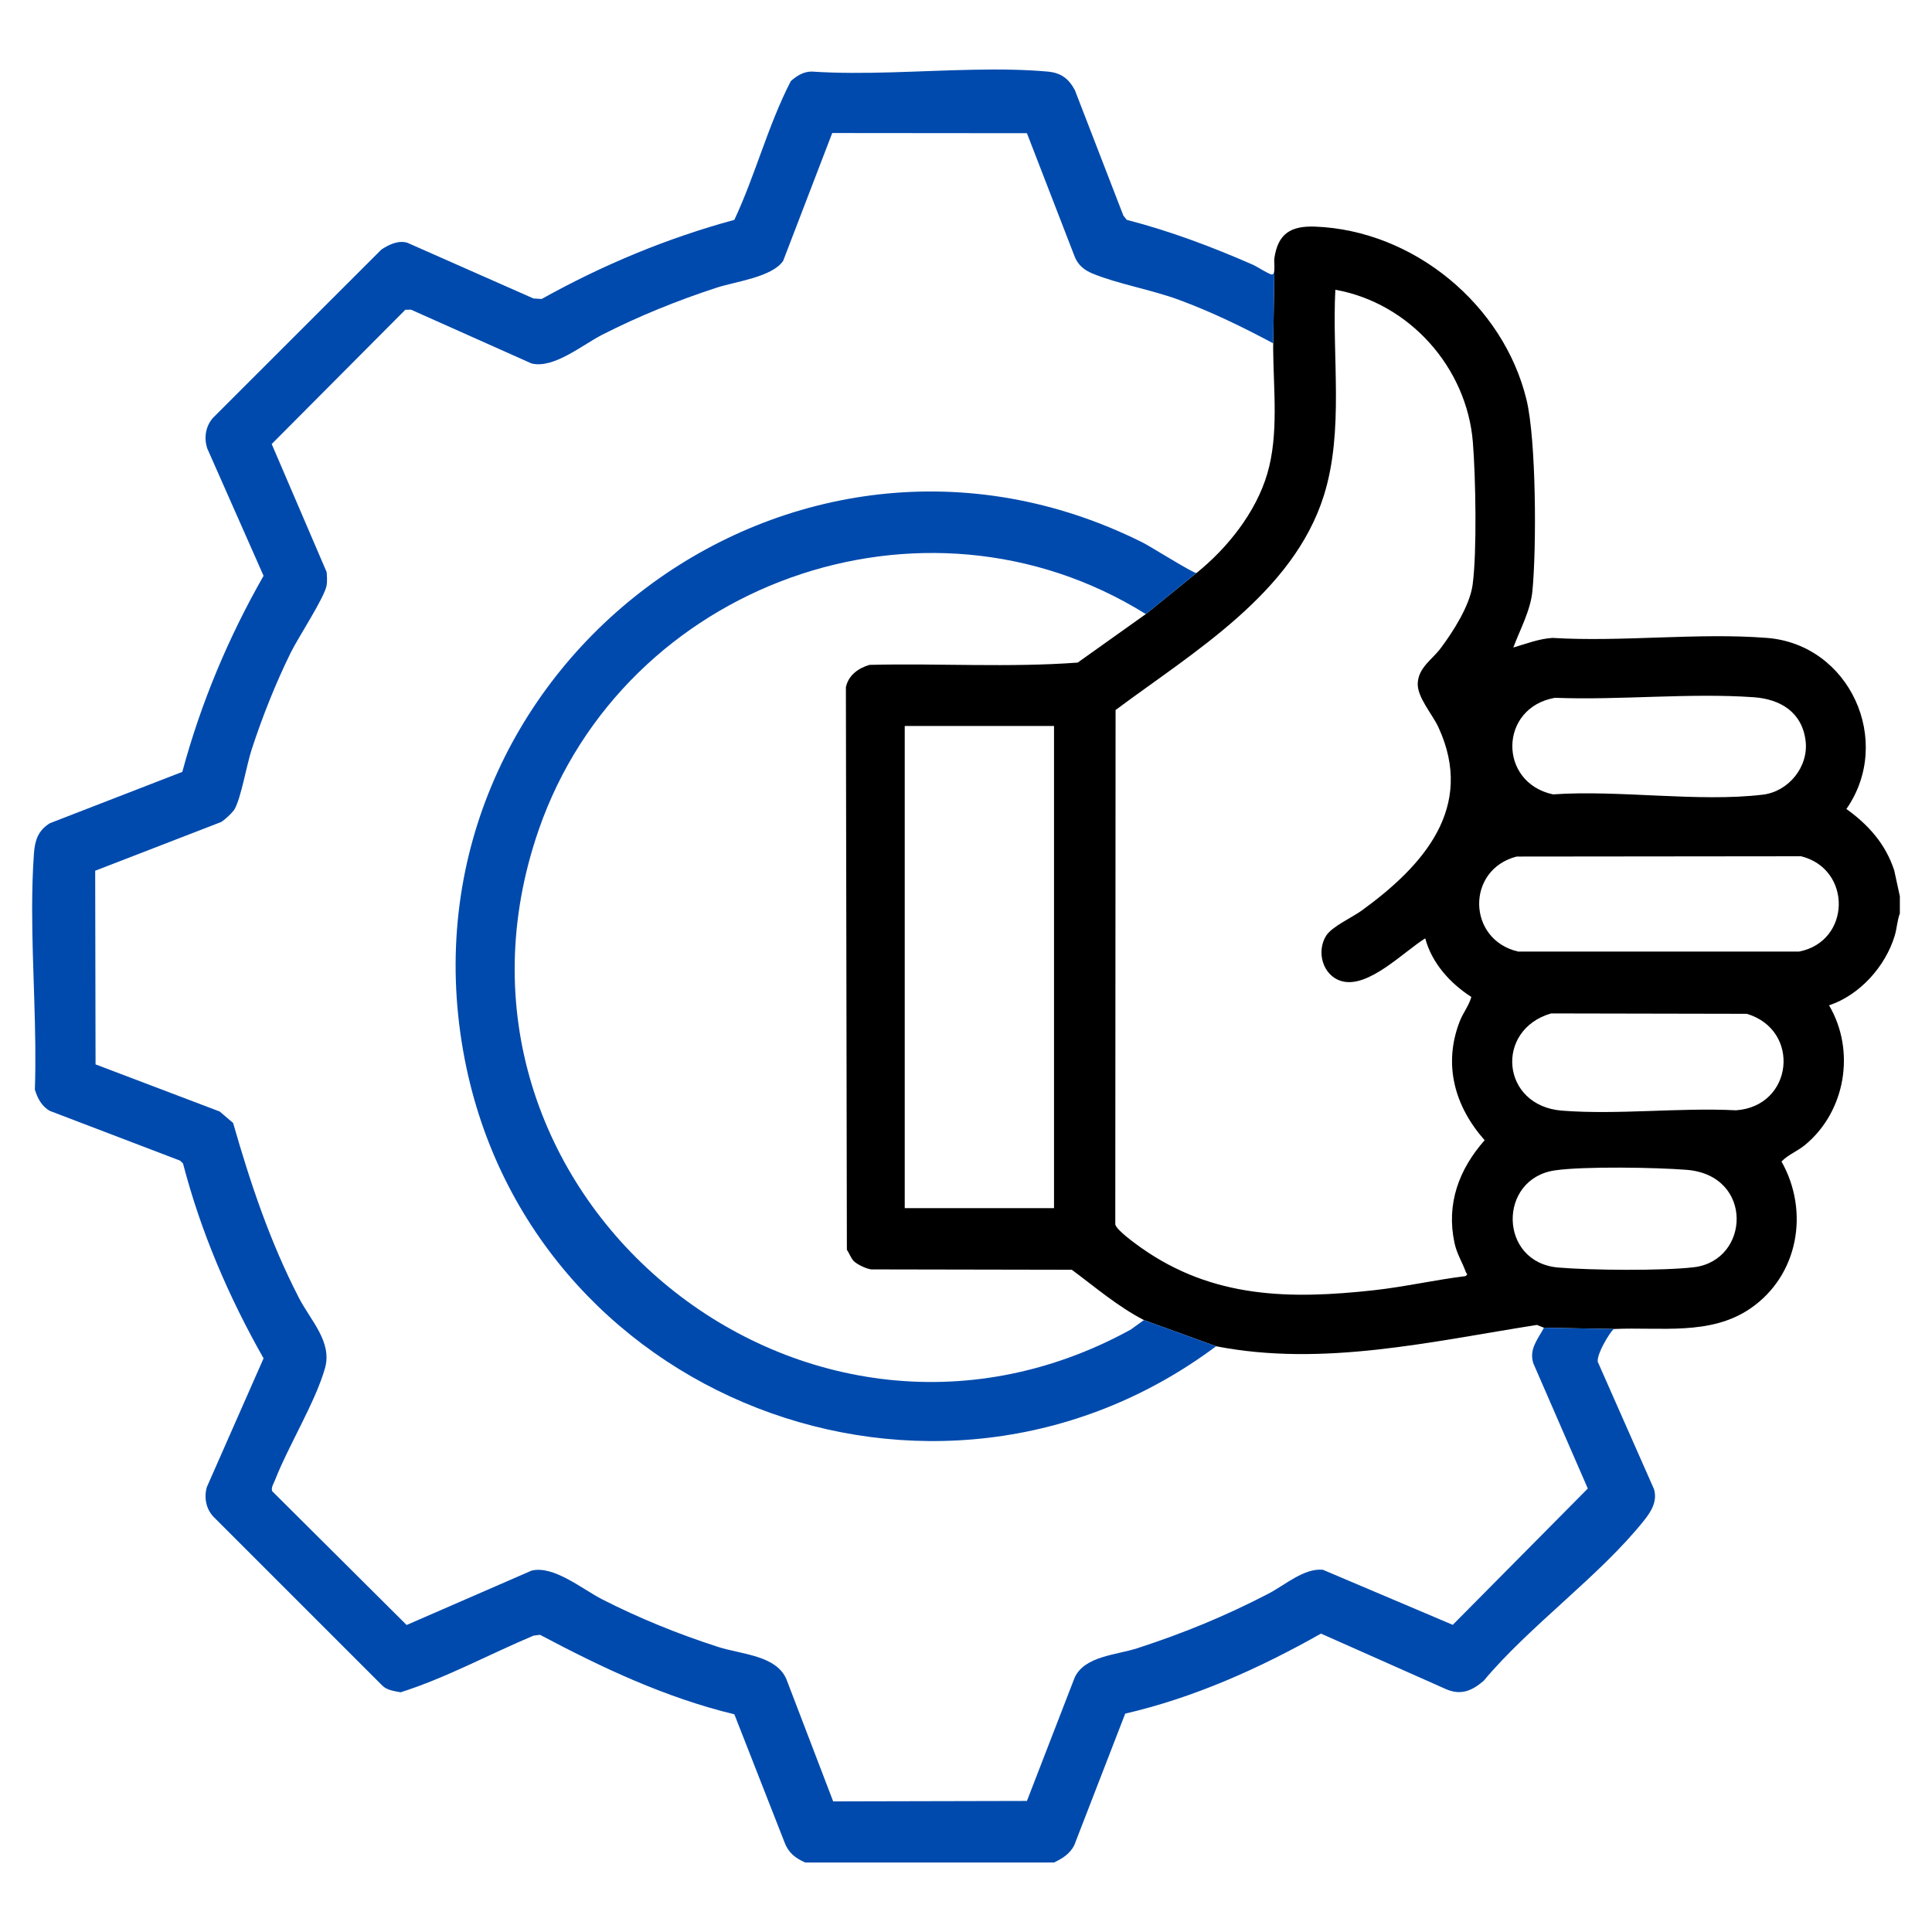
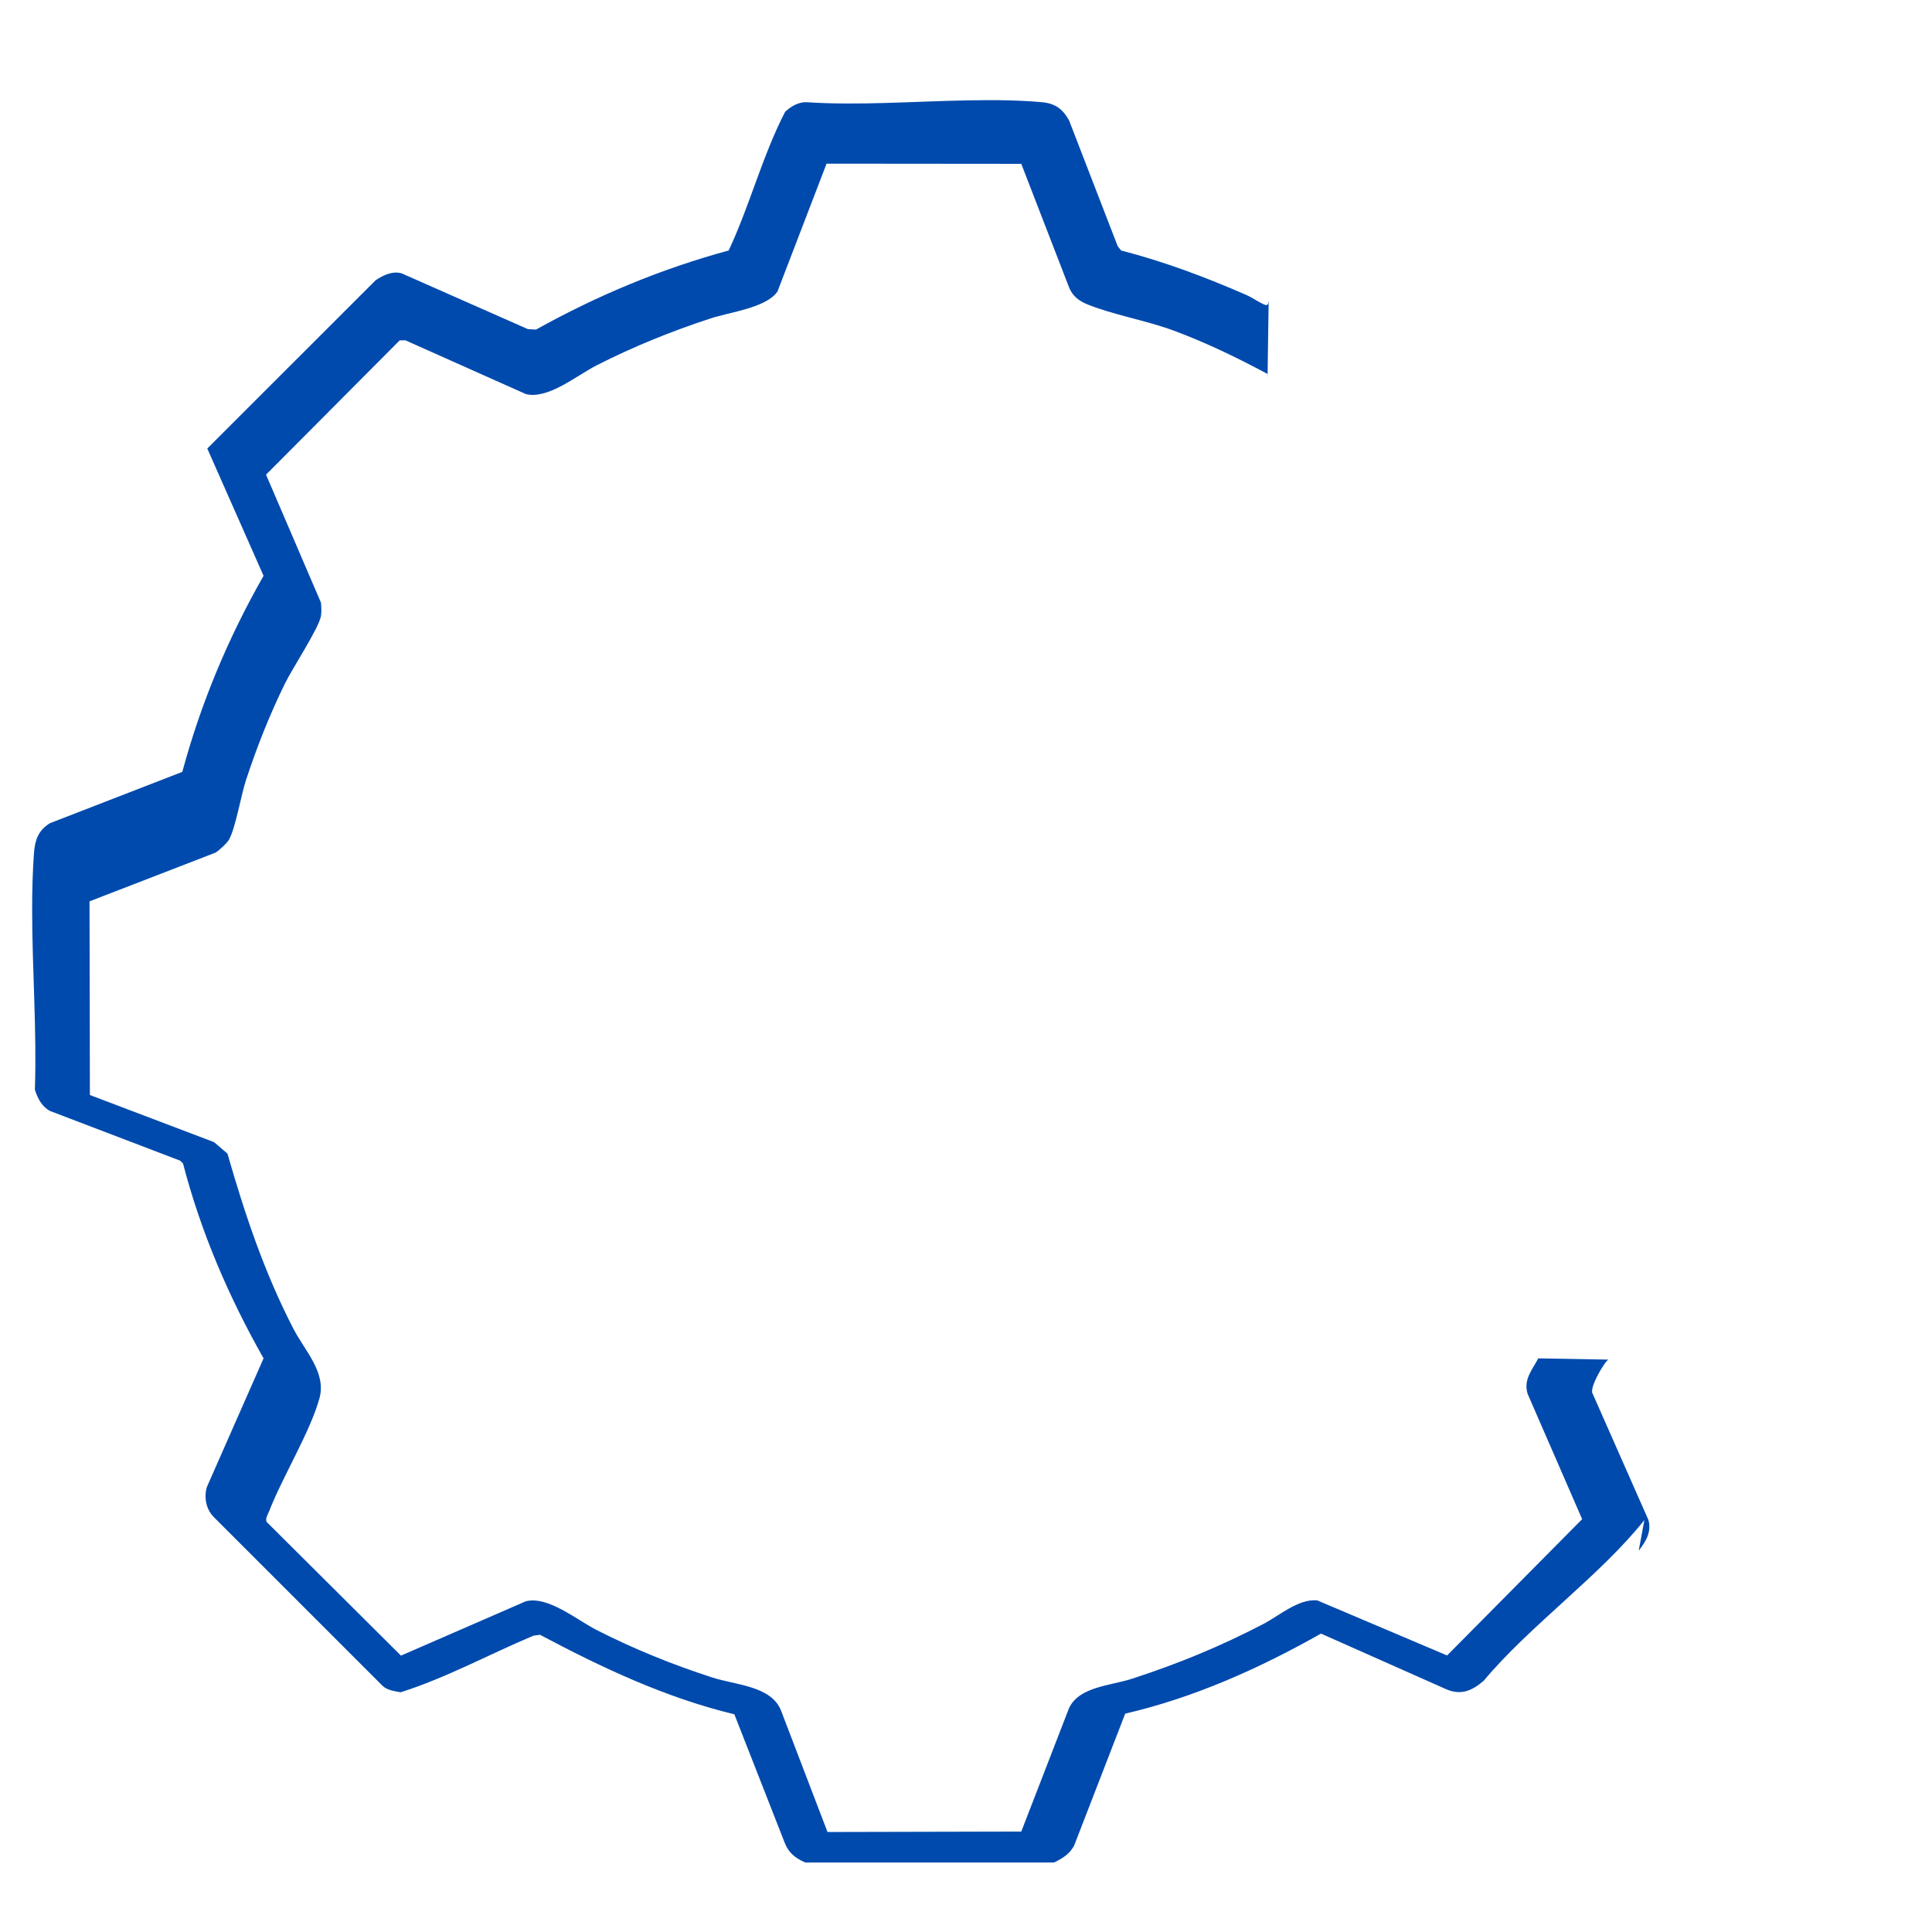
<svg xmlns="http://www.w3.org/2000/svg" id="Layer_1" data-name="Layer 1" viewBox="0 0 1000 1000">
  <defs>
    <style>      .cls-1 {        fill: #004aad;      }    </style>
  </defs>
-   <path d="M980.44,450.5c-4.47-13.66-13.3-23.54-24.75-31.77,24.43-35.04,1.83-85.18-41.14-88.55-35.68-2.8-74.93,2.19-111,0-7.09.45-13.56,3.03-20.26,4.98,3.46-9.24,8.92-19.23,9.88-29.22,2.17-22.21,2-78.09-3.03-98.95-11.9-49.28-58.51-87.73-109.39-89.69-12.71-.47-19.29,3.63-21.16,16.46-.17,1.19.18,4.04,0,6.08l-.6,40.91c.17,21.18,2.91,43.98-3,64.29-5.87,20.15-20.69,38.67-36.7,51.56l-26.21,21.25-35.27,25.11c-35.6,2.64-71.93.3-107.78,1.18-5.78,1.72-10.87,5.35-12.2,11.56l.51,291.15c1.18,1.7,2.15,4.49,3.55,5.87,1.8,1.8,6.49,4.02,9.06,4.32l103.81.19c12.22,9.04,23.74,19.01,37.34,26.04l37.35,13.55c55.34,10.81,111.41-2.49,166.09-11.04l3.61,1.46,36.3.65c23.78-1.12,49.82,3.61,70.57-10.64,24.86-17.03,30.66-50.27,16.07-76.05,3.53-3.61,8.21-5.28,12.2-8.57,21.04-17.4,26.26-48.79,12.42-72.27,15.86-5.26,29.11-20.06,33.94-35.87,1.23-3.98,1.29-7.95,2.71-11.67v-8.91l-2.92-13.41ZM545.56,625.33h-77.27v-249.57h77.27v249.57ZM804.84,361.18c33.49,1.31,69.58-2.62,102.79-.3,13.92.96,25.12,7.75,26.94,22.57,1.64,13.45-8.85,26.28-22.15,27.87-33.4,3.99-74.39-2.56-108.59-.15-28.49-6.15-27.97-44.92,1.01-49.99ZM752.85,643.37c1.18,5.55,4.06,10.04,5.84,14.98.37,1.03,1.4.96-.15,2.17-15.76,1.93-31.4,5.52-47.19,7.28-43.72,4.83-83.46,4.25-120.54-21.85-2.95-2.08-12.98-9.26-13.54-12.22l.15-266.22c40.05-29.9,91.93-60.36,107.82-111.06,10.53-33.62,4.13-71.65,5.93-106.47,38.22,6.81,68.04,40.15,71.18,78.86,1.44,17.66,2.19,56.93-.13,73.88-1.46,10.76-10.14,24.32-16.61,32.91-4.27,5.7-11.38,9.86-11.79,17.98-.37,7.22,7.54,15.99,10.7,22.8,19.2,41.57-7.85,71.75-39.6,94.82-5.15,3.74-15.55,8.34-18.54,13.15-5.13,8.23-1.76,20.58,7.93,23.42,13.84,4.06,32.29-15.28,43.4-22.11,3.41,12.83,12.95,23.35,23.86,30.33-1.31,4.64-4.27,8.12-6.05,12.72-8.66,22.39-2.5,44.02,12.93,61.44-13.34,15.11-19.94,32.96-15.6,53.19ZM876.76,655.92c-16.24,1.93-53.57,1.57-70.25.15-30.89-2.66-31.32-45.99-1.67-50.29,14.95-2.17,52.37-1.53,68.12-.28,34.95,2.75,32.93,46.94,3.8,50.42ZM898.55,574.69c-29.22-1.5-61.14,2.43-90.06.18-31.6-2.5-34.91-41.79-5.67-50.32l101.36.2c28.12,8.44,24.01,47.88-5.63,49.94ZM931.24,492.52l-145.39.02c-26.47-6.05-27.2-42.38-.86-49.19l147.26-.15c26.45,6.61,25.87,44.06-1.01,49.32Z" />
-   <path class="cls-1" d="M851.13,786.77c-22.77,28.68-59.33,54.65-83.18,83.2-5.93,5.1-11.62,7.67-19.31,4.41l-64.9-28.83c-31.79,17.96-65.59,33.15-101.33,41.42l-26.41,68.21c-2.32,4.46-6.1,6.76-10.44,8.85h-128.76c-5.18-2.26-8.75-5.07-10.77-10.55l-25.93-66.17c-35.51-8.53-68.53-24.12-100.58-41.14l-3.39.45c-22.93,9.63-45.16,21.83-68.77,29.31-3.31-.65-7-1.01-9.49-3.49l-87.16-87.15c-4.06-4.08-5.22-10.16-3.65-15.58l29.36-66.63c-18-31.74-32.5-65.46-41.69-100.87l-1.51-1.46-67.37-25.73c-4.25-2.35-6.42-6.56-7.8-11.02,1.06-30.17-1.41-62.37-1.41-93.33,0-9.86.25-19.59.94-29.08.5-6.77,2.24-11.82,8.27-15.51l68.51-26.56c9.6-35.57,23.83-69.56,42.06-101.48l-29.13-65.89c-1.82-5.39-.9-11.51,2.93-15.85l87.17-87.12c3.89-2.57,8.68-4.92,13.43-3.54l65.31,28.85,4.23.26c31.49-17.55,64.88-31.5,99.74-40.95,10.96-23.41,17.4-48.89,29.22-71.81,3.03-2.73,6.66-4.99,10.89-4.95,26.79,1.81,55.58-.43,83.48-.94,7.2-.15,14.31-.17,21.31,0,5.81.15,11.52.45,17.13.94,6.98.61,10.93,3.55,14.2,9.56l25.13,65.01,1.76,2.19c22.32,5.76,43.96,13.9,65.03,23.12,2.88,1.27,7.31,4.38,9.75,5.11,1.06.31,1.46-.73,1.59-2.19l-.6,40.91c-.02-1.03-.02-2.05-.02-3.06-15.77-8.44-31.97-16.3-48.79-22.51-14.09-5.2-31.9-8.27-44.79-13.64-4.21-1.77-7.39-4.32-9.13-8.7l-24.72-63.89-100.78-.09-25.41,66.19c-5.85,8.48-24.69,10.65-34.63,13.92-20.22,6.62-39.98,14.61-58.93,24.25-10.4,5.31-25.16,17.75-36.67,14.91l-62.37-27.84-2.94.04-69.18,69.5,28.45,66.3c.17,2.23.32,4.53,0,6.76-.86,5.98-14.87,27.33-18.58,34.89-7.89,16.03-14.66,33.11-20.22,50.1-2.62,7.99-5.39,24.66-8.79,30.83-.98,1.78-5.24,5.78-7.09,6.79l-65.13,25.19.19,100.24,64.26,24.39,6.94,5.93c9.06,31.53,19.05,61.44,34.13,90.65,6,11.6,17.25,22.67,13.45,36.18-4.98,17.66-18.93,40.15-25.97,58.2-.62,1.59-2.11,3.82-1.36,5.58l69.56,69.24,64.65-28.14c11.51-2.84,26.29,9.62,36.67,14.91,19.16,9.77,39.18,17.87,59.68,24.51,12.16,3.95,30.4,4.34,35.62,16.89l24.16,63.13,100.29-.23,24.72-63.89c5.2-11.15,21.53-11.62,32.4-15.15,24.12-7.84,45.37-16.58,67.86-28.23,8.55-4.44,18.48-13.34,28.21-12.39l67.22,28.51,69.9-70.55-28.22-64.86c-2.3-7.37,2.38-12.42,5.52-18.37l36.3.65c-1.69.58-10.29,14.88-8.14,17.68l28.83,65.28c1.74,6.15-1.35,11.32-5.01,15.92Z" />
-   <path class="cls-1" d="M629.45,696.82c-145.86,108.94-357.75,27.07-389.65-152.5-35.23-198.4,170.57-354.1,351.67-263.49,4.19,2.11,26.15,15.92,27.82,15.77l-26.21,21.25c-115.25-71.82-270.06-15.73-314.23,111.62-64.62,186.3,134.85,352.81,306.35,258.76l6.9-4.96,37.35,13.55Z" />
+   <path class="cls-1" d="M851.13,786.77c-22.77,28.68-59.33,54.65-83.18,83.2-5.93,5.1-11.62,7.67-19.31,4.41l-64.9-28.83c-31.79,17.96-65.59,33.15-101.33,41.42l-26.41,68.21c-2.32,4.46-6.1,6.76-10.44,8.85h-128.76c-5.18-2.26-8.75-5.07-10.77-10.55l-25.93-66.17c-35.51-8.53-68.53-24.12-100.58-41.14l-3.39.45c-22.93,9.63-45.16,21.83-68.77,29.31-3.31-.65-7-1.01-9.49-3.49l-87.16-87.15c-4.06-4.08-5.22-10.16-3.65-15.58l29.36-66.63c-18-31.74-32.5-65.46-41.69-100.87l-1.51-1.46-67.37-25.73c-4.25-2.35-6.42-6.56-7.8-11.02,1.06-30.17-1.41-62.37-1.41-93.33,0-9.86.25-19.59.94-29.08.5-6.77,2.24-11.82,8.27-15.51l68.51-26.56c9.6-35.57,23.83-69.56,42.06-101.48l-29.13-65.89l87.17-87.12c3.89-2.57,8.68-4.92,13.43-3.54l65.31,28.85,4.23.26c31.49-17.55,64.88-31.5,99.74-40.95,10.96-23.41,17.4-48.89,29.22-71.81,3.03-2.73,6.66-4.99,10.89-4.95,26.79,1.81,55.58-.43,83.48-.94,7.2-.15,14.31-.17,21.31,0,5.81.15,11.52.45,17.13.94,6.98.61,10.93,3.55,14.2,9.56l25.13,65.01,1.76,2.19c22.32,5.76,43.96,13.9,65.03,23.12,2.88,1.27,7.31,4.38,9.75,5.11,1.06.31,1.46-.73,1.59-2.19l-.6,40.91c-.02-1.03-.02-2.05-.02-3.06-15.77-8.44-31.97-16.3-48.79-22.51-14.09-5.2-31.9-8.27-44.79-13.64-4.21-1.77-7.39-4.32-9.13-8.7l-24.72-63.89-100.78-.09-25.41,66.19c-5.85,8.48-24.69,10.65-34.63,13.92-20.22,6.62-39.98,14.61-58.93,24.25-10.4,5.31-25.16,17.75-36.67,14.91l-62.37-27.84-2.94.04-69.18,69.5,28.45,66.3c.17,2.23.32,4.53,0,6.76-.86,5.98-14.87,27.33-18.58,34.89-7.89,16.03-14.66,33.11-20.22,50.1-2.62,7.99-5.39,24.66-8.79,30.83-.98,1.78-5.24,5.78-7.09,6.79l-65.13,25.19.19,100.24,64.26,24.39,6.94,5.93c9.06,31.53,19.05,61.44,34.13,90.65,6,11.6,17.25,22.67,13.45,36.18-4.98,17.66-18.93,40.15-25.97,58.2-.62,1.59-2.11,3.82-1.36,5.58l69.56,69.24,64.65-28.14c11.51-2.84,26.29,9.62,36.67,14.91,19.16,9.77,39.18,17.87,59.68,24.51,12.16,3.95,30.4,4.34,35.62,16.89l24.16,63.13,100.29-.23,24.72-63.89c5.2-11.15,21.53-11.62,32.4-15.15,24.12-7.84,45.37-16.58,67.86-28.23,8.55-4.44,18.48-13.34,28.21-12.39l67.22,28.51,69.9-70.55-28.22-64.86c-2.3-7.37,2.38-12.42,5.52-18.37l36.3.65c-1.69.58-10.29,14.88-8.14,17.68l28.83,65.28c1.74,6.15-1.35,11.32-5.01,15.92Z" />
</svg>